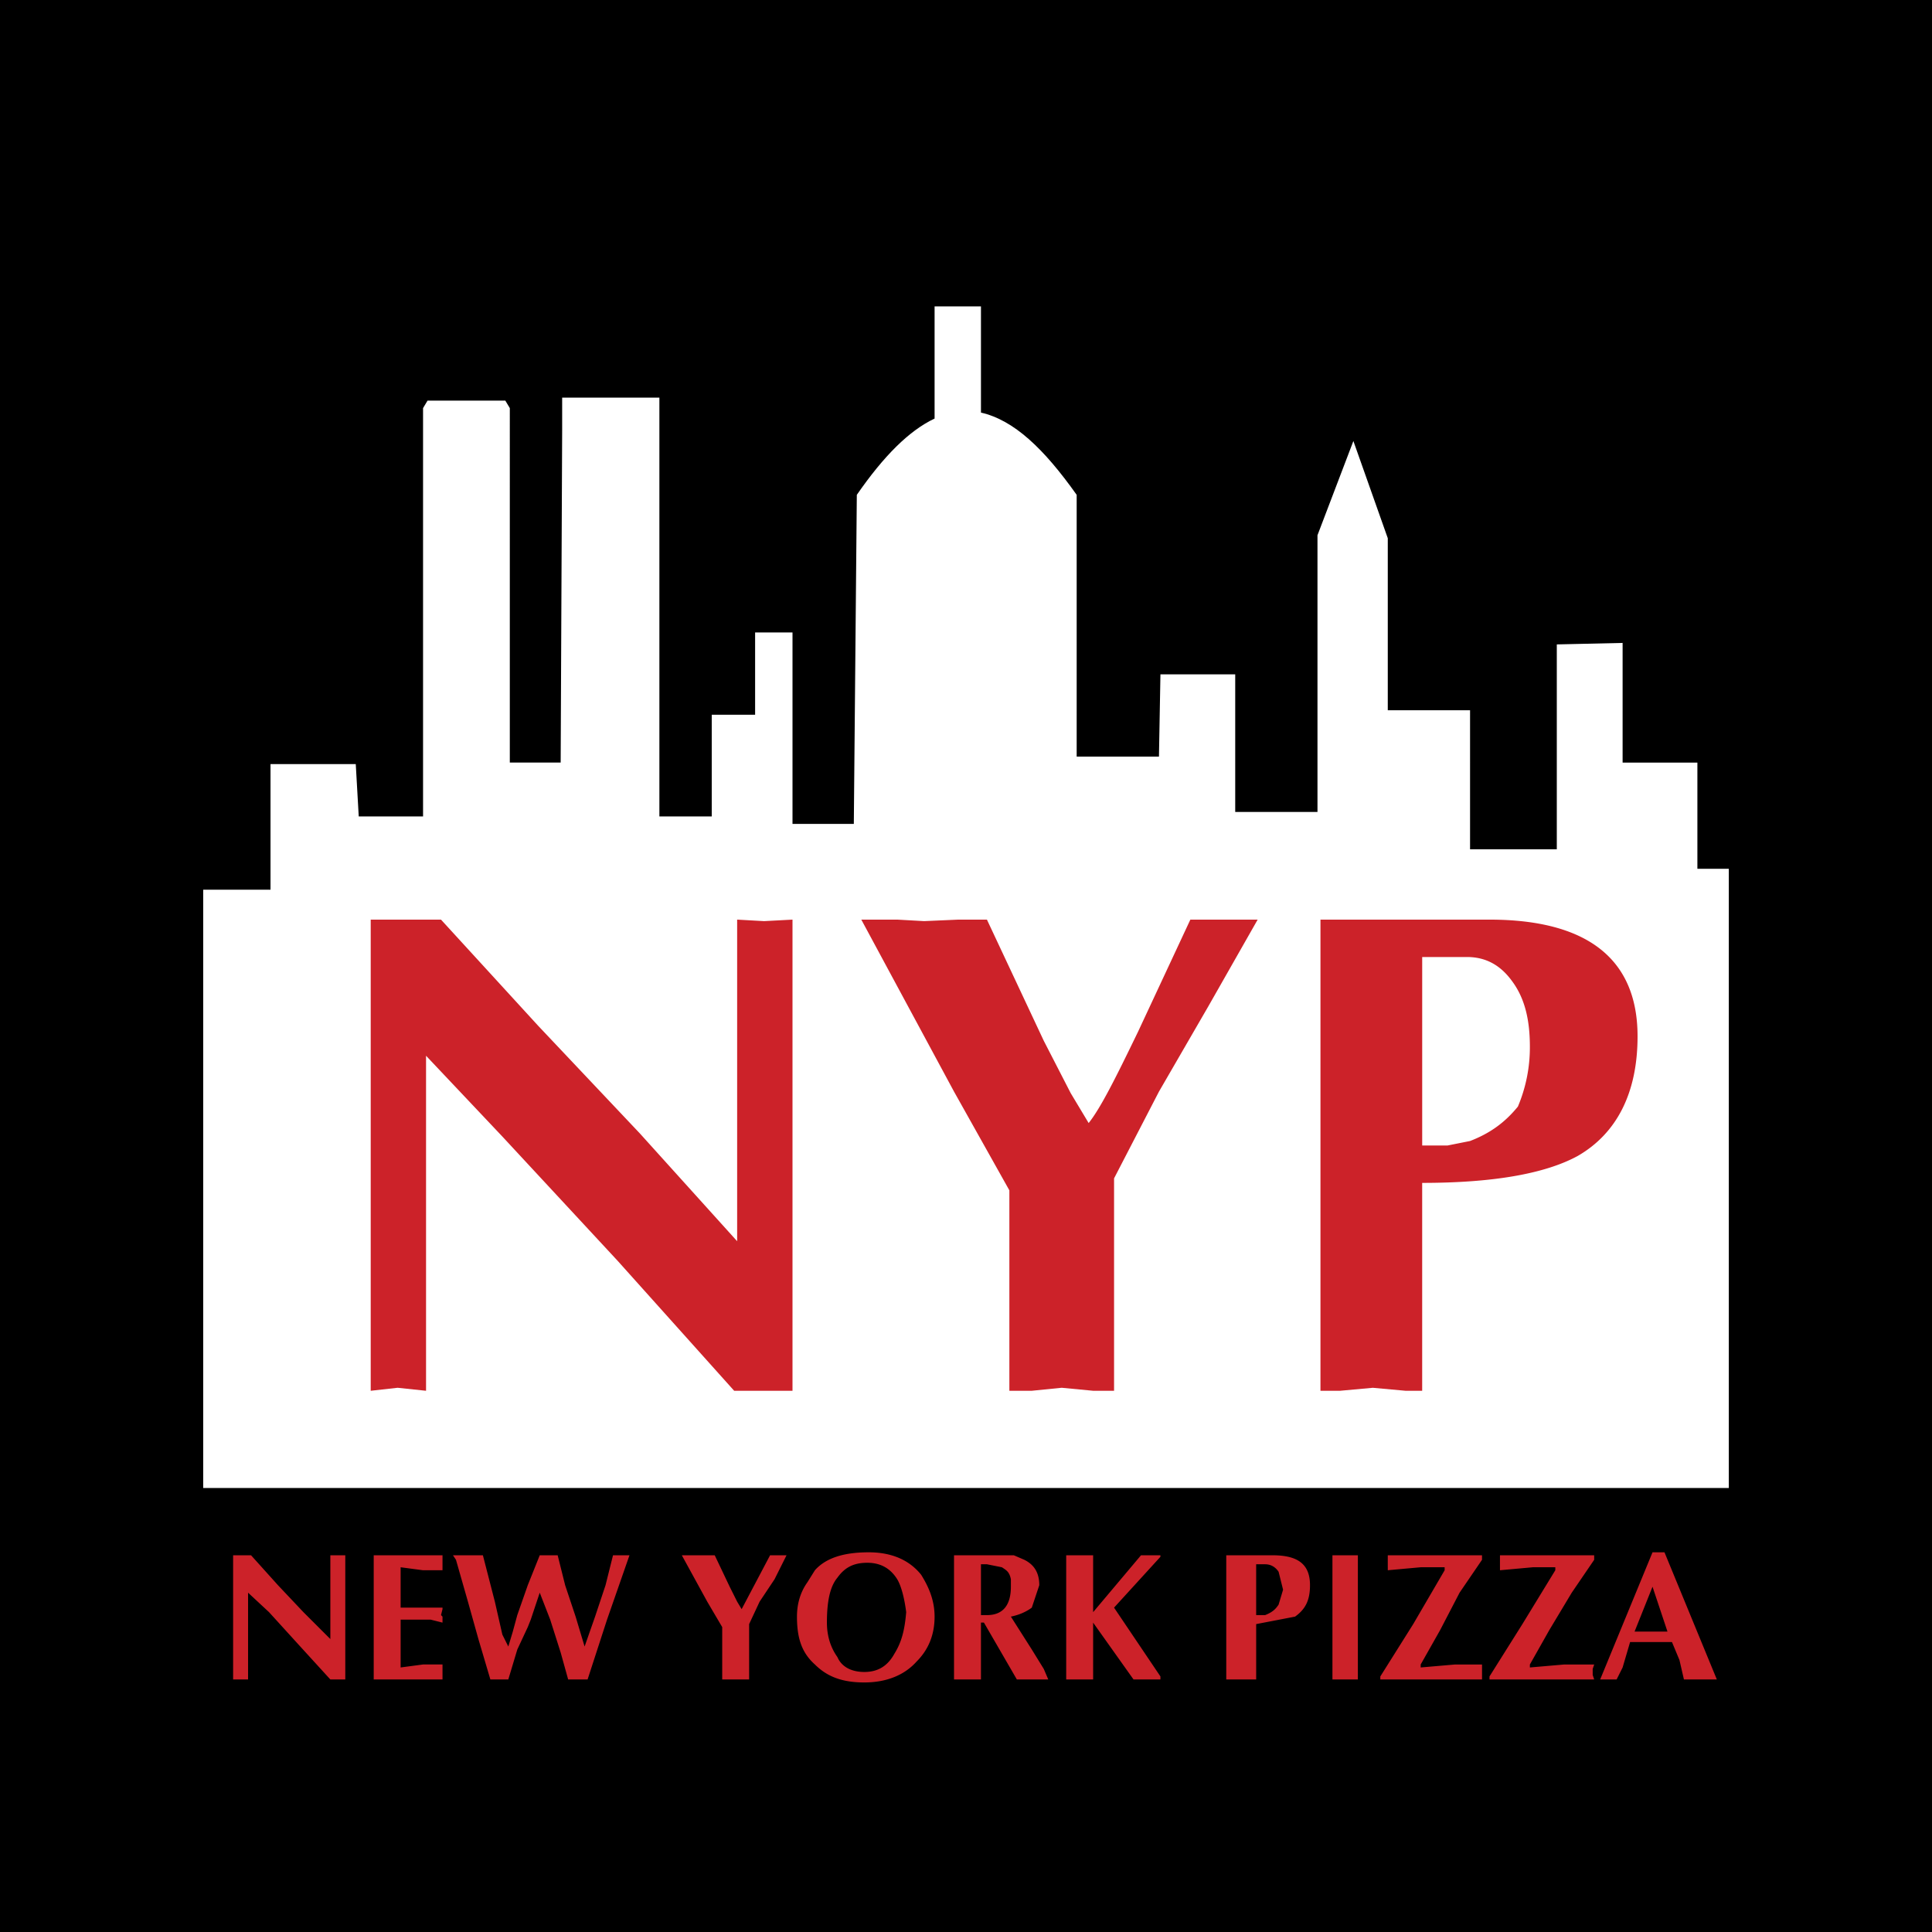
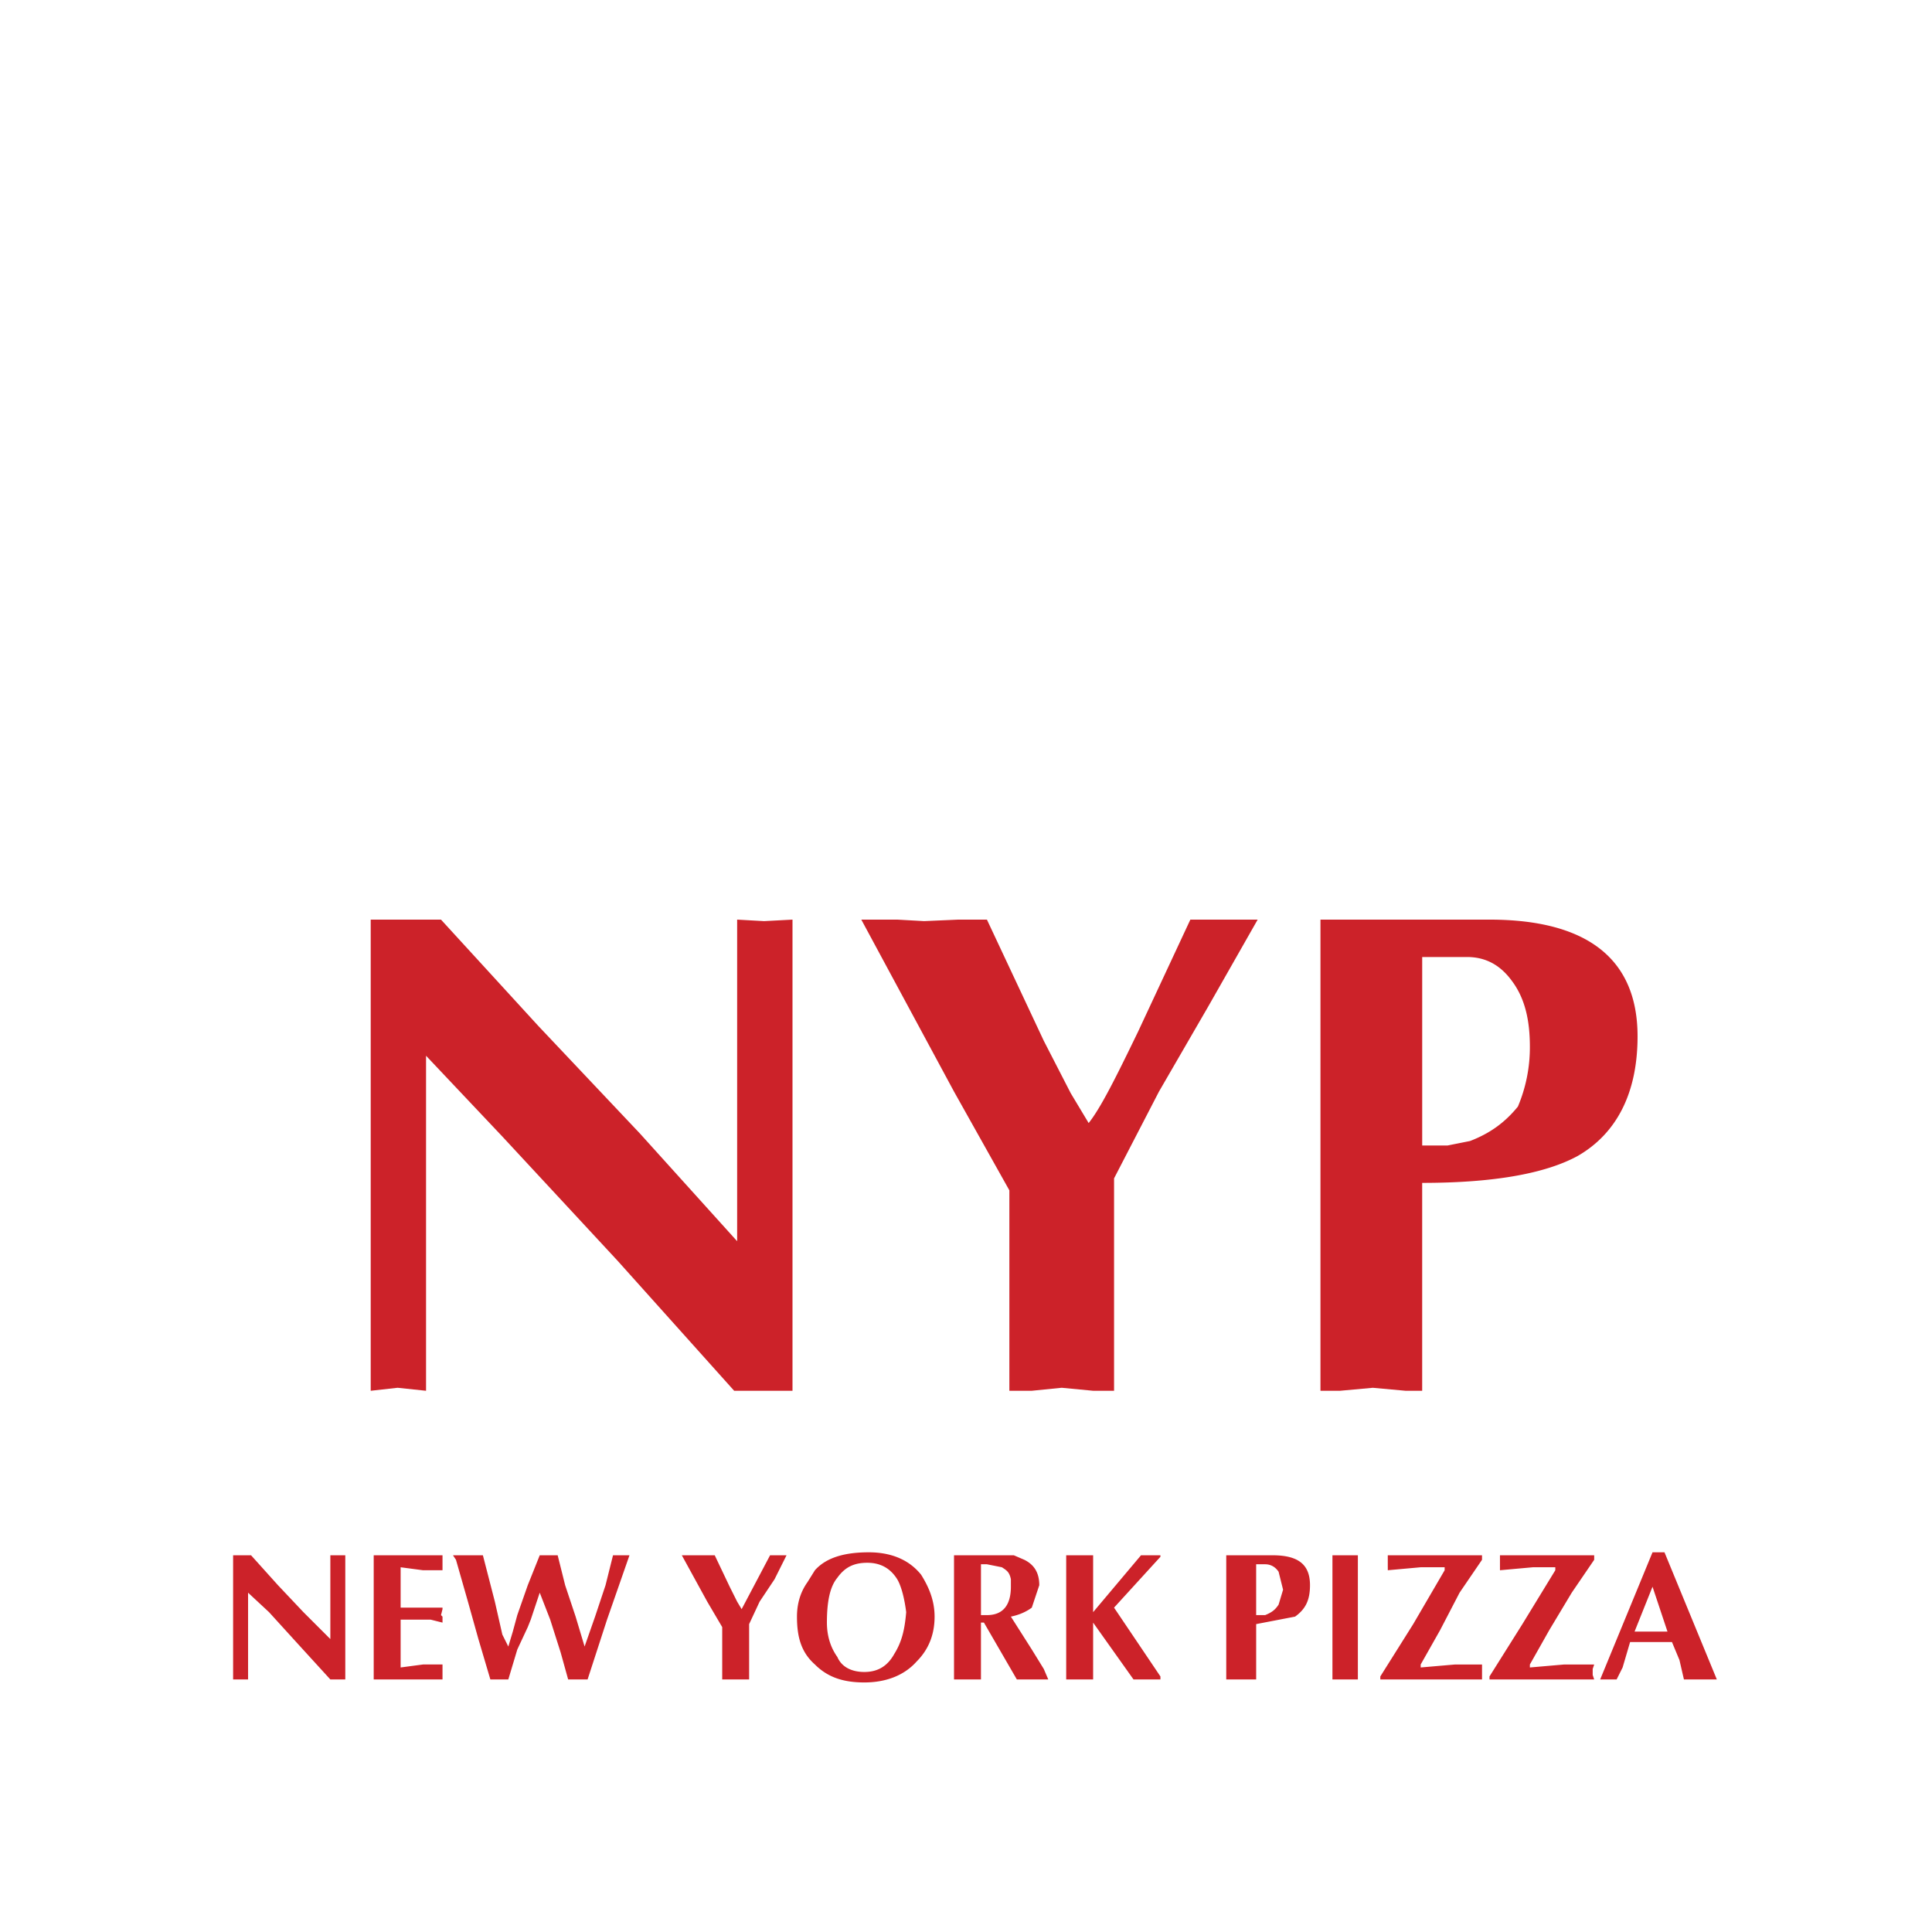
<svg xmlns="http://www.w3.org/2000/svg" width="2500" height="2500" viewBox="0 0 192.756 192.756">
  <g fill-rule="evenodd" clip-rule="evenodd">
-     <path d="M0 0h192.756v192.756H0V0z" />
    <path d="M172.484 148.457V86.678h-3.135V76.083h-7.461V64.145l-6.566.148v20.444h-8.654V70.86h-8.209V53.699L135.027 44l-3.582 9.401v27.606h-8.207V67.279h-7.461l-.148 8.207h-8.209V49.371c-3.281-4.625-6.266-7.46-9.549-8.207V30.569h-4.627v11.192c-2.537 1.194-5.074 3.731-7.759 7.61l-.299 32.83h-6.118V63.1h-3.73v8.208H71.01v10.147h-5.223V39.672h-9.7v3.282l-.149 33.128h-5.074V40.716l-.448-.747h-7.76l-.448.747v40.739h-6.417l-.297-5.223h-8.506v12.535h-6.716v59.69h152.212z" fill="#fff" />
    <path d="M98.467 156.068h-.596v5.072h.596c1.643 0 2.389-1.045 2.389-2.834v-.746c-.15-.746-.449-.896-.896-1.193l-1.493-.299zm.746-.896h1.941l1.043.449c.896.447 1.492 1.193 1.492 2.537l-.746 2.236c-.596.449-1.342.746-2.088.896l2.088 3.283 1.195 1.939.447 1.045h-3.135l-3.283-5.67h-.297v5.67h-2.687V155.17h4.03v.002zm-7.312 1.939c.747 1.195 1.343 2.537 1.343 4.18 0 1.789-.597 3.283-1.791 4.477-1.194 1.344-2.985 2.09-5.223 2.09s-3.73-.598-4.925-1.791c-1.343-1.193-1.791-2.688-1.791-4.775 0-1.195.298-2.389 1.044-3.432l.746-1.195c1.194-1.342 3.134-1.791 5.373-1.791 2.24-.001 4.031.747 5.224 2.237zm-5.372-1.193c-1.343 0-2.238.449-2.984 1.492-.746.896-1.044 2.389-1.044 4.479 0 1.191.298 2.387 1.044 3.432.448 1.043 1.492 1.492 2.687 1.492 1.193 0 2.238-.449 2.985-1.791.746-1.193 1.043-2.389 1.194-4.178-.15-1.195-.448-2.537-.896-3.283-.747-1.194-1.792-1.643-2.986-1.643zm-13.728 2.389l.745 1.492.448.746 2.836-5.373h1.642l-1.194 2.389-1.492 2.238-1.045 2.238v5.521h-2.686v-5.223l-1.492-2.537-2.537-4.627h3.283l1.492 3.136zm57.898-.149c0 1.49-.447 2.387-1.49 3.133l-3.881.746v5.521h-2.984v-12.387h4.625c2.537.001 3.73.897 3.73 2.987zm-3.133-1.344c-.299-.447-.746-.746-1.344-.746h-.895v5.072h.895c.746-.297 1.045-.596 1.344-1.045l.447-1.49-.447-1.791zm-19.996-1.642h1.492v5.672l4.775-5.672h1.939v.15l-4.627 5.072 4.627 6.865v.299h-2.686l-4.029-5.67v5.67h-2.686v-12.387h1.195v.001zm-73.12 0v12.387h-1.492l-3.134-3.434-2.984-3.281-2.089-1.941v8.656h-1.493v-12.387h1.791l2.686 2.986 2.537 2.686 2.687 2.686v-8.357h1.491v-.001zm19.398 0h1.791l.746 2.986 1.045 3.133.895 2.984 1.045-2.984 1.044-3.133.746-2.986h1.642l-2.238 6.418-1.94 5.969h-1.94l-.746-2.686-1.044-3.283-1.045-2.688-.896 2.688-.298.746-1.045 2.238-.896 2.984h-1.791l-1.193-4.029-1.044-3.73-1.194-4.178-.298-.449h2.984l1.194 4.627.746 3.281.596 1.195.448-1.492.447-1.643 1.045-2.982 1.194-2.986zm-9.699.449v1.043h-1.94l-2.238-.297v4.027h4.178v.15l-.15.596.15.15v.598l-1.193-.299h-2.985v4.773l2.238-.297h1.94v1.492h-6.864V155.17h6.864v.451zm105.503.746v-1.195h9.4v.449l-2.238 3.281-2.238 3.73-1.939 3.434v.297l3.432-.297h2.984l-.15.447v.598l.15.447h-10.445v-.299l3.283-5.223 3.283-5.373v-.297h-2.238l-3.283.297v-.296h-.001zm-11.193 0v-1.195h9.402v.449l-2.238 3.281-1.939 3.73-1.941 3.434v.297l3.434-.297h2.686v1.492h-10.148v-.299l3.283-5.223 3.135-5.373v-.297h-2.389l-3.283.297v-.296h-.002zm-5.521-1.195h2.537v12.387h-2.537v-12.387zm28.353 12.387h-1.641l5.223-12.686h1.193l5.223 12.686h-3.283l-.447-1.939-.746-1.791h-4.178l-.746 2.535-.598 1.195zm3.582-9.252l-1.791 4.477h3.283l-1.492-4.477zM76.233 91.901l2.835-.15v47.007h-5.82l-11.64-12.982-11.49-12.387-7.611-8.057v33.426l-2.835-.299-2.686.299V91.751h7.013l9.7 10.597 10.147 10.742 9.699 10.746V91.751l2.688.15zm49.244-.15l-4.924 8.655-4.924 8.506-4.479 8.654v21.191h-2.088l-3.135-.299-2.984.299h-2.238v-19.996l-5.521-9.85-9.252-17.161h3.582l2.686.15 3.432-.15h2.834l5.672 12.089 2.686 5.223 1.791 2.984c1.193-1.492 2.686-4.479 4.924-9.104l5.223-11.192h6.715v.001zm16.416 3.731v18.803h2.535l2.24-.447c1.939-.748 3.432-1.791 4.773-3.434a15.173 15.173 0 0 0 1.195-5.969c0-2.537-.447-4.775-1.791-6.566-1.193-1.641-2.686-2.387-4.477-2.387h-4.475zm6.714-3.731c9.699 0 14.773 3.88 14.773 11.64 0 5.672-2.09 9.699-5.969 11.938-3.283 1.791-8.506 2.688-15.52 2.688v20.742h-1.643l-3.283-.299-3.281.299h-1.941V91.751h16.864z" fill="#cc2229" />
  </g>
</svg>